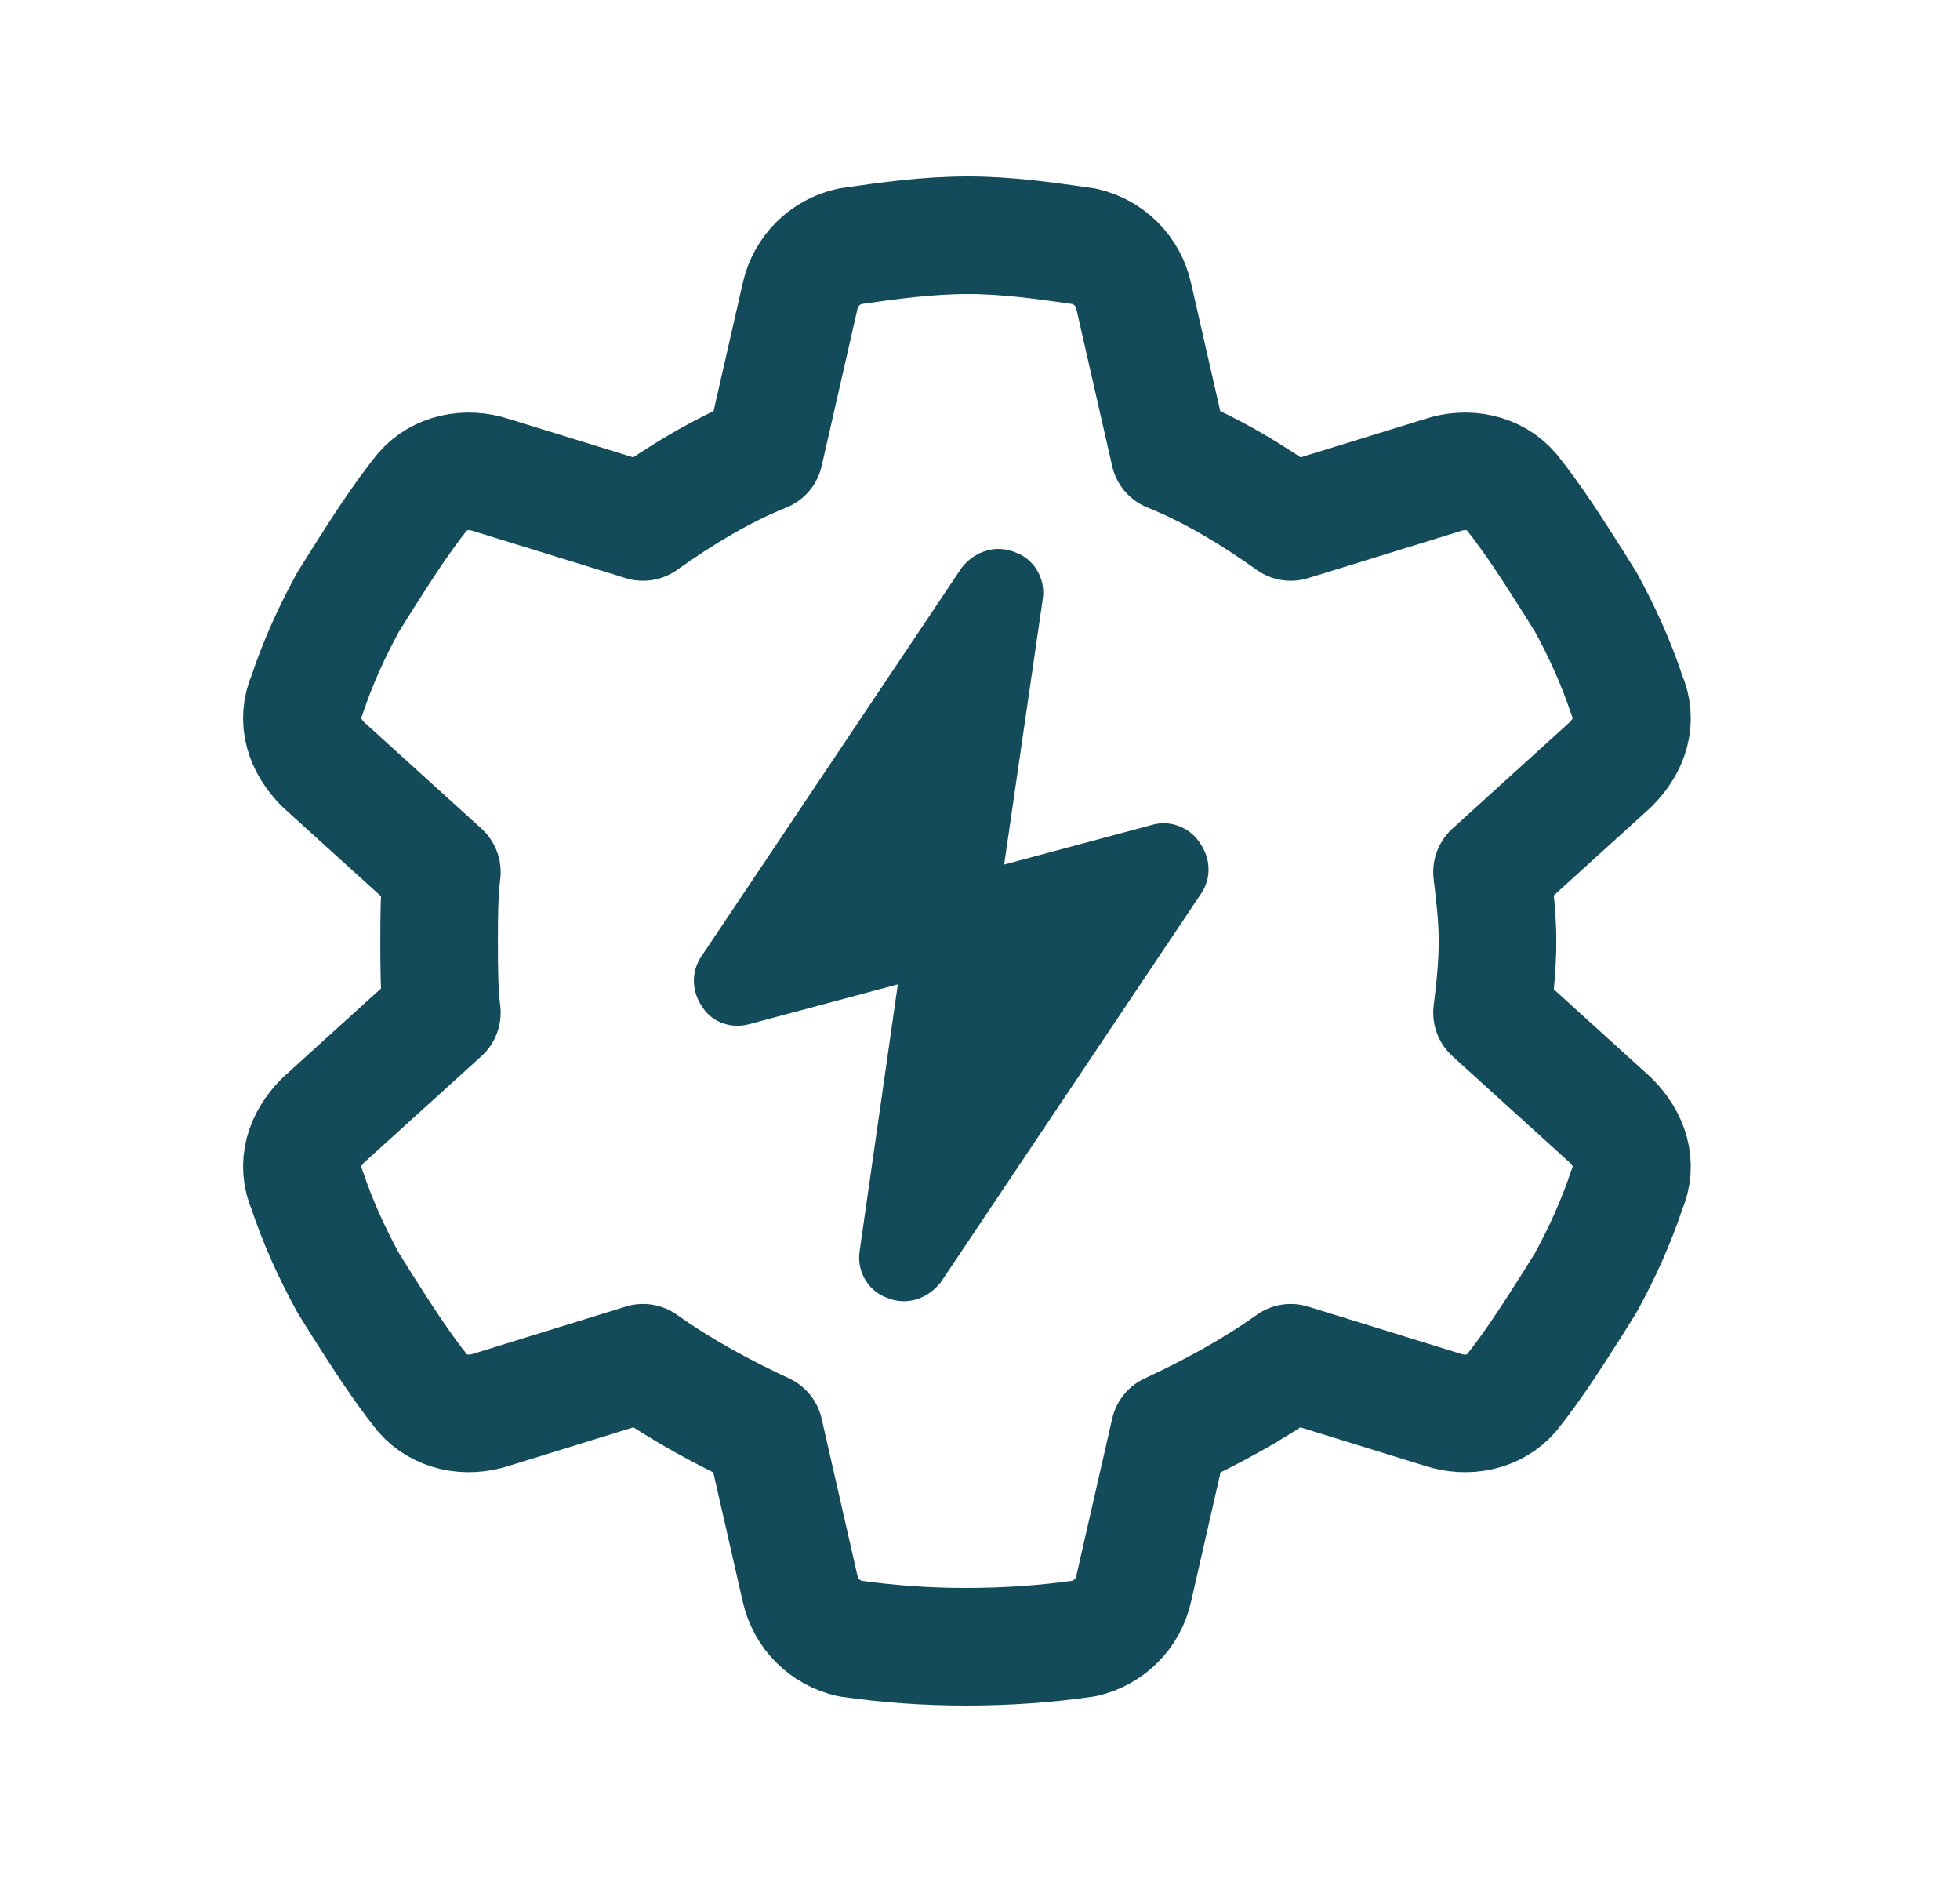
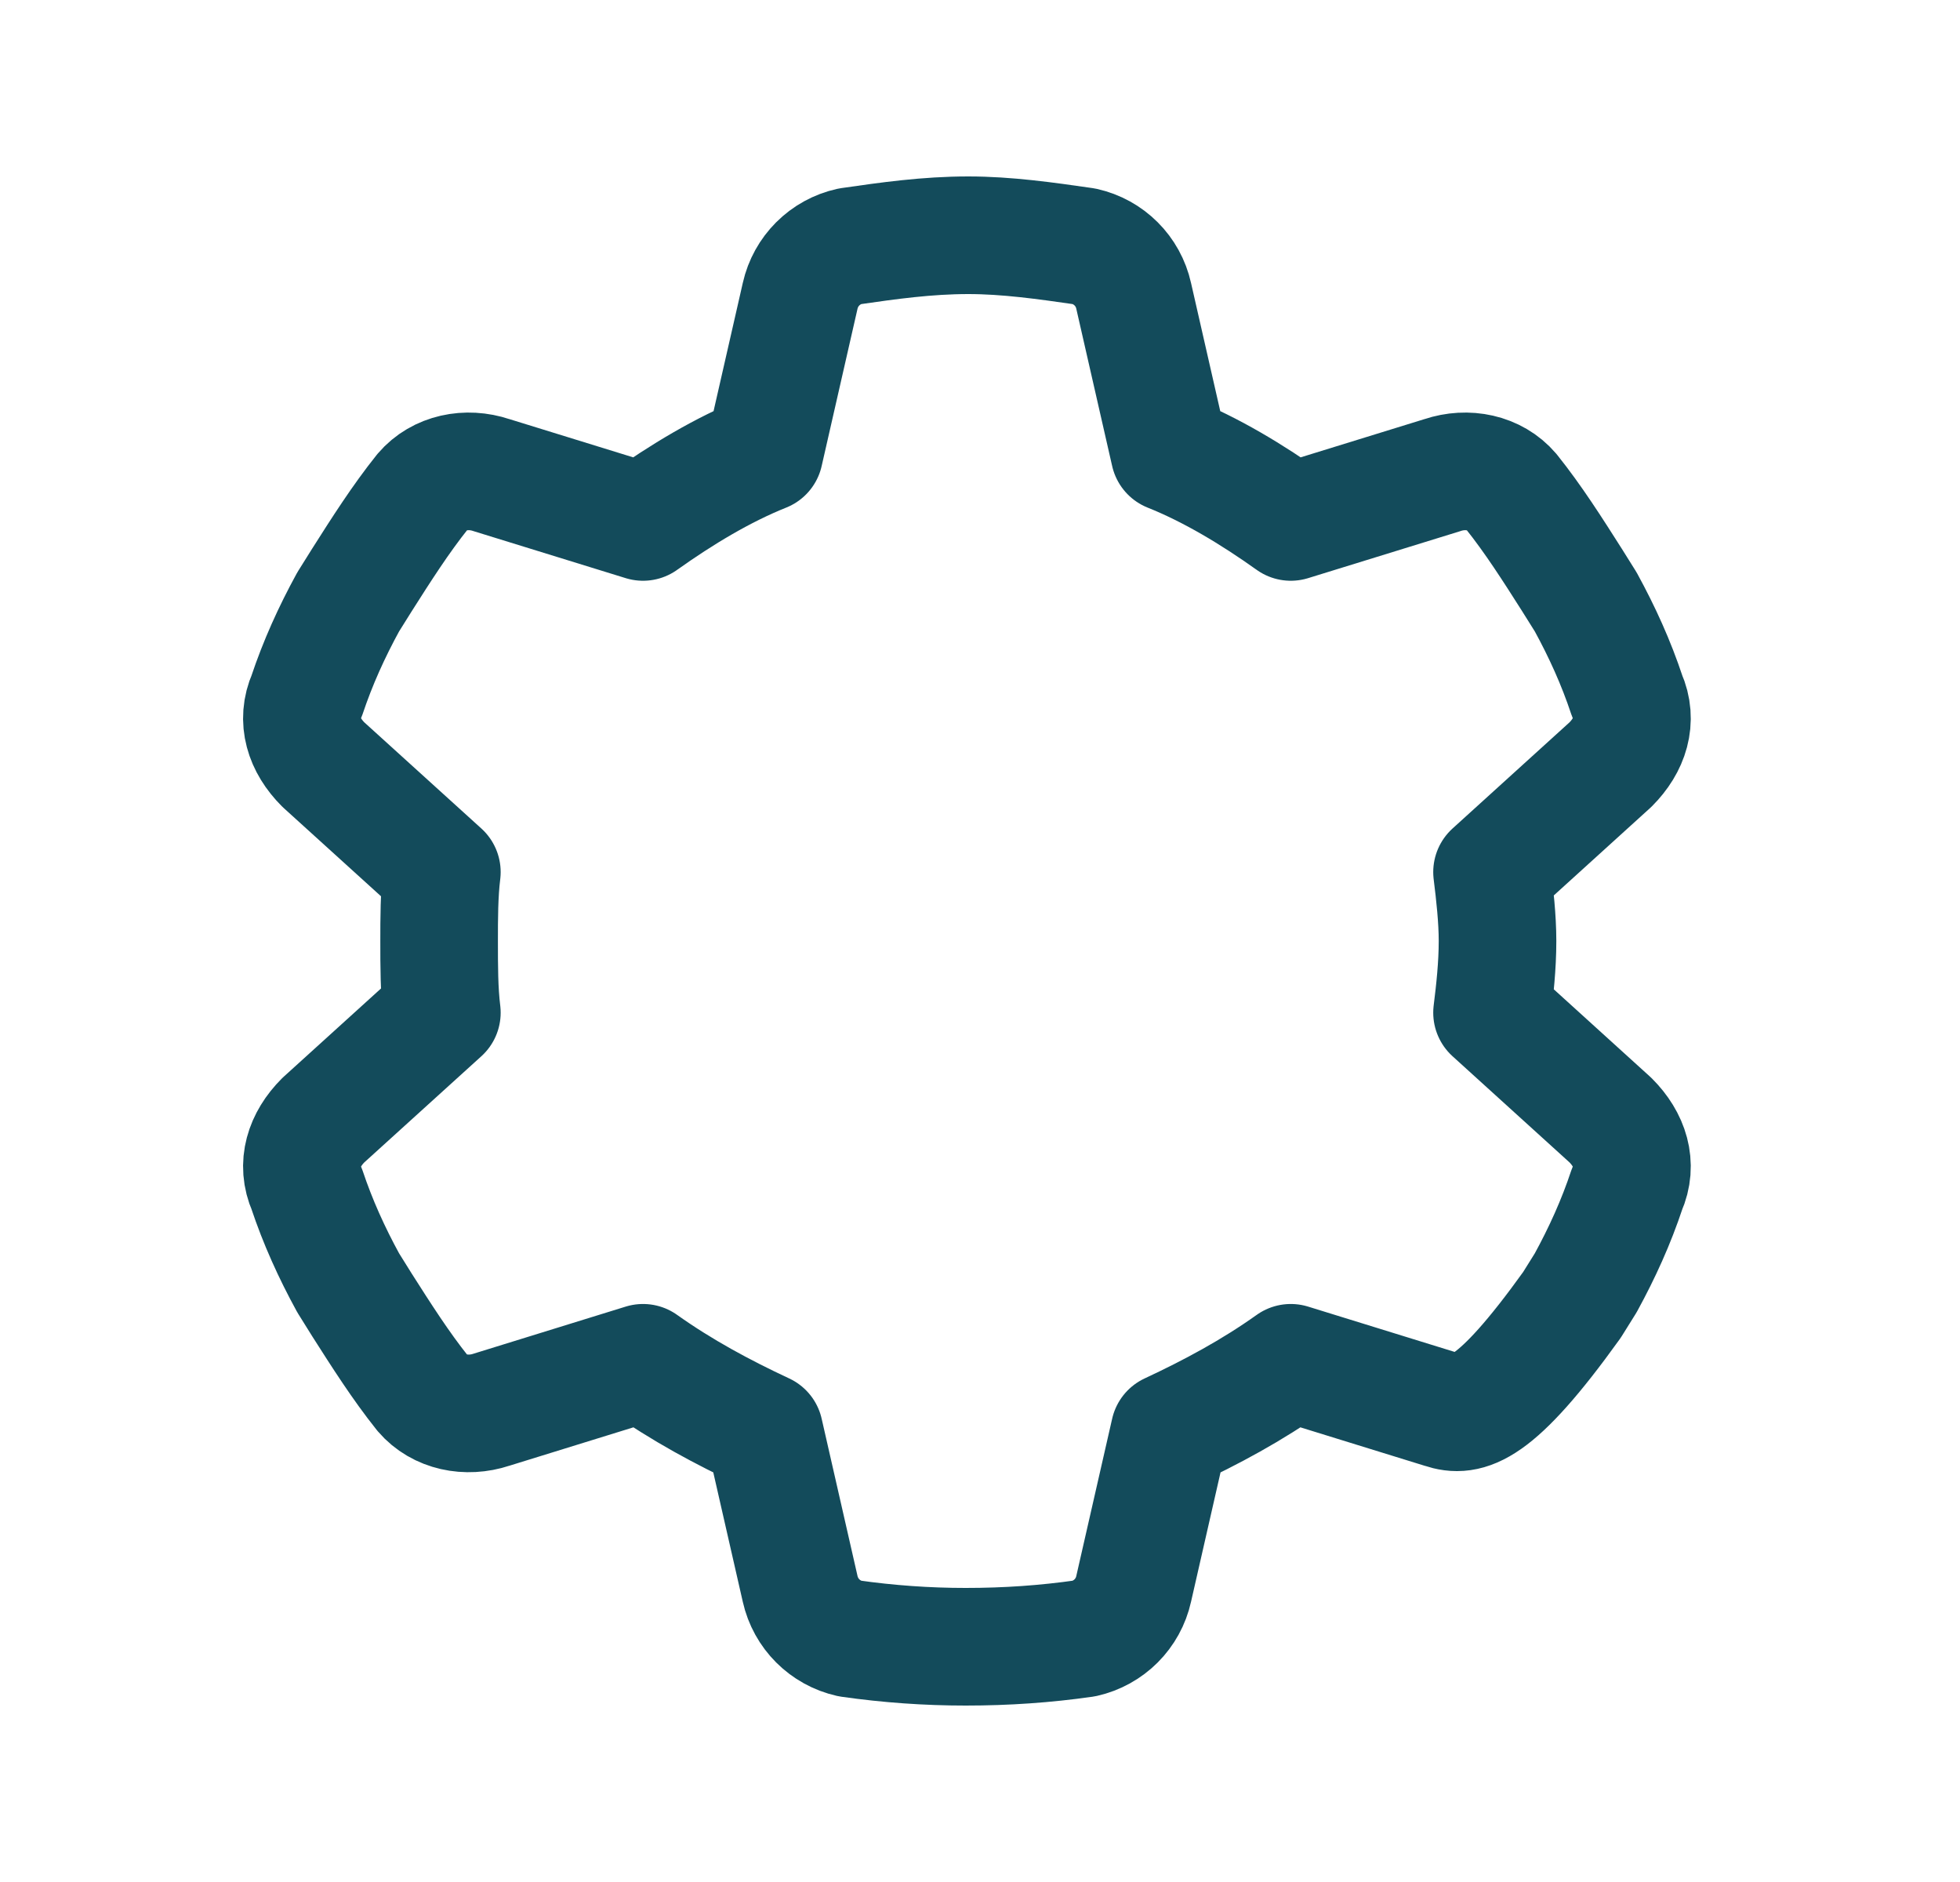
<svg xmlns="http://www.w3.org/2000/svg" width="25" height="24" viewBox="0 0 25 24" fill="none">
-   <path d="M20.753 8.871C20.894 9.188 20.788 9.504 20.542 9.75L19.031 11.121C19.066 11.402 19.101 11.719 19.101 12C19.101 12.316 19.066 12.633 19.031 12.914L20.542 14.285C20.788 14.531 20.894 14.848 20.753 15.164C20.613 15.586 20.437 15.973 20.226 16.359L20.05 16.641C19.804 17.027 19.558 17.414 19.277 17.766C19.066 18.012 18.714 18.082 18.398 17.977L16.464 17.379C15.972 17.73 15.445 18.012 14.917 18.258L14.46 20.262C14.39 20.578 14.144 20.824 13.828 20.895C13.335 20.965 12.843 21 12.316 21C11.824 21 11.331 20.965 10.839 20.895C10.523 20.824 10.277 20.578 10.206 20.262L9.749 18.258C9.222 18.012 8.695 17.73 8.202 17.379L6.269 17.977C5.952 18.082 5.601 18.012 5.39 17.766C5.109 17.414 4.863 17.027 4.617 16.641L4.441 16.359C4.23 15.973 4.054 15.586 3.913 15.164C3.773 14.848 3.878 14.531 4.124 14.285L5.636 12.914C5.601 12.633 5.601 12.316 5.601 12C5.601 11.719 5.601 11.402 5.636 11.121L4.124 9.75C3.878 9.504 3.773 9.188 3.913 8.871C4.054 8.449 4.23 8.062 4.441 7.676L4.617 7.395C4.863 7.008 5.109 6.621 5.39 6.27C5.601 6.023 5.952 5.953 6.269 6.059L8.202 6.656C8.695 6.305 9.222 5.988 9.749 5.777L10.206 3.773C10.277 3.457 10.523 3.211 10.839 3.141C11.331 3.07 11.824 3 12.351 3C12.843 3 13.335 3.07 13.828 3.141C14.144 3.211 14.39 3.457 14.46 3.773L14.917 5.777C15.445 5.988 15.972 6.305 16.464 6.656L18.398 6.059C18.714 5.953 19.066 6.023 19.277 6.27C19.558 6.621 19.804 7.008 20.05 7.395L20.226 7.676C20.437 8.062 20.613 8.449 20.753 8.871Z" stroke="#134B5B" stroke-width="1.5" stroke-linejoin="round" />
-   <path d="M12.808 11.025L14.71 10.515C14.931 10.456 15.175 10.554 15.298 10.74C15.442 10.938 15.455 11.189 15.326 11.387L11.998 16.355C11.835 16.563 11.568 16.652 11.323 16.554C11.083 16.473 10.926 16.224 10.964 15.959L11.452 12.553L9.551 13.062C9.33 13.121 9.09 13.04 8.967 12.854C8.823 12.656 8.811 12.405 8.939 12.207L12.267 7.239C12.43 7.031 12.697 6.942 12.941 7.04C13.182 7.121 13.339 7.37 13.301 7.635L12.808 11.025Z" fill="#134B5B" />
+   <path d="M20.753 8.871C20.894 9.188 20.788 9.504 20.542 9.75L19.031 11.121C19.066 11.402 19.101 11.719 19.101 12C19.101 12.316 19.066 12.633 19.031 12.914L20.542 14.285C20.788 14.531 20.894 14.848 20.753 15.164C20.613 15.586 20.437 15.973 20.226 16.359L20.05 16.641C19.066 18.012 18.714 18.082 18.398 17.977L16.464 17.379C15.972 17.73 15.445 18.012 14.917 18.258L14.46 20.262C14.39 20.578 14.144 20.824 13.828 20.895C13.335 20.965 12.843 21 12.316 21C11.824 21 11.331 20.965 10.839 20.895C10.523 20.824 10.277 20.578 10.206 20.262L9.749 18.258C9.222 18.012 8.695 17.73 8.202 17.379L6.269 17.977C5.952 18.082 5.601 18.012 5.39 17.766C5.109 17.414 4.863 17.027 4.617 16.641L4.441 16.359C4.23 15.973 4.054 15.586 3.913 15.164C3.773 14.848 3.878 14.531 4.124 14.285L5.636 12.914C5.601 12.633 5.601 12.316 5.601 12C5.601 11.719 5.601 11.402 5.636 11.121L4.124 9.75C3.878 9.504 3.773 9.188 3.913 8.871C4.054 8.449 4.23 8.062 4.441 7.676L4.617 7.395C4.863 7.008 5.109 6.621 5.39 6.27C5.601 6.023 5.952 5.953 6.269 6.059L8.202 6.656C8.695 6.305 9.222 5.988 9.749 5.777L10.206 3.773C10.277 3.457 10.523 3.211 10.839 3.141C11.331 3.07 11.824 3 12.351 3C12.843 3 13.335 3.07 13.828 3.141C14.144 3.211 14.39 3.457 14.46 3.773L14.917 5.777C15.445 5.988 15.972 6.305 16.464 6.656L18.398 6.059C18.714 5.953 19.066 6.023 19.277 6.27C19.558 6.621 19.804 7.008 20.05 7.395L20.226 7.676C20.437 8.062 20.613 8.449 20.753 8.871Z" stroke="#134B5B" stroke-width="1.5" stroke-linejoin="round" />
</svg>